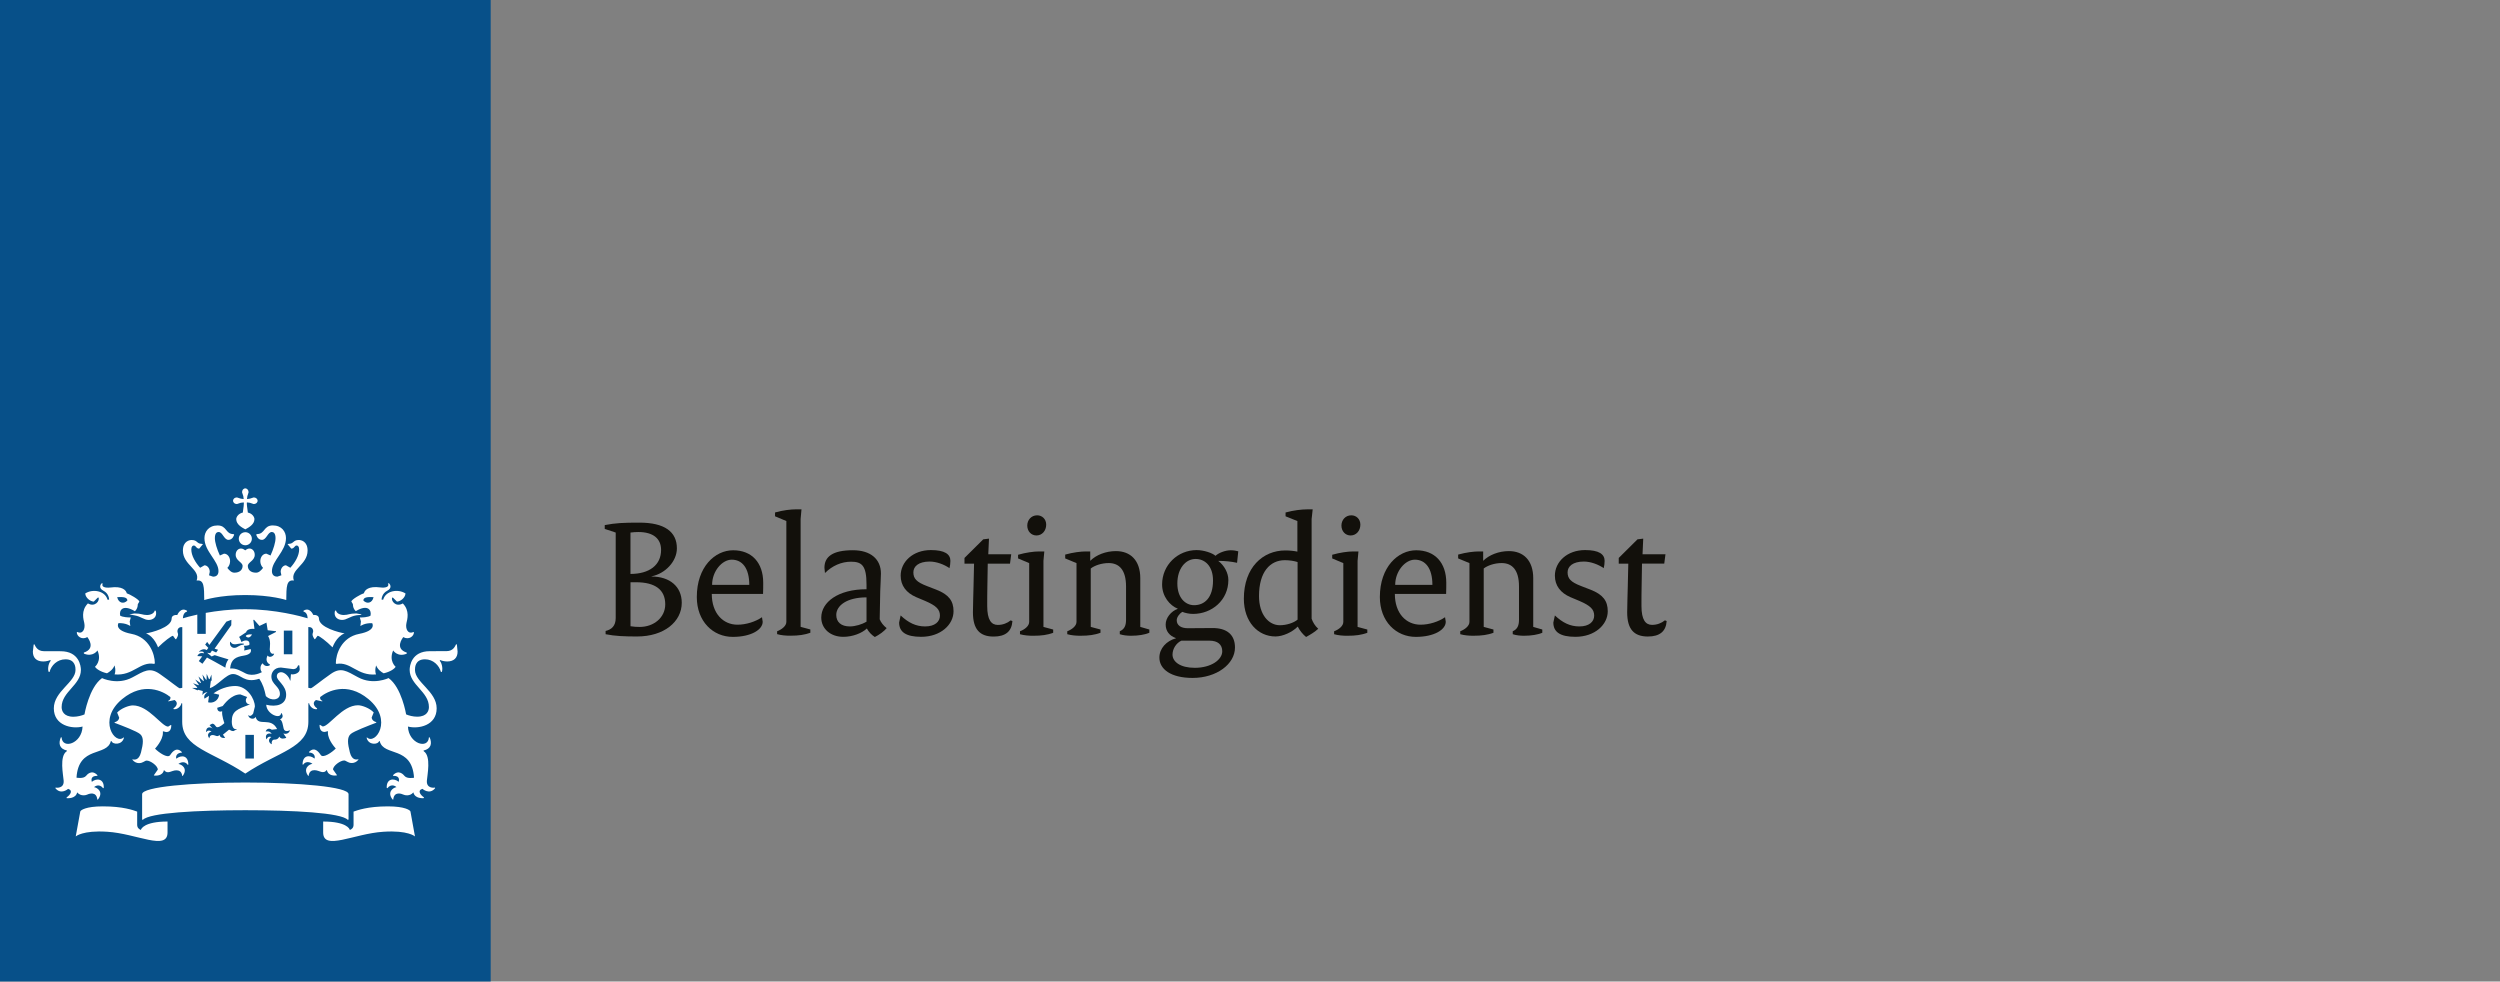
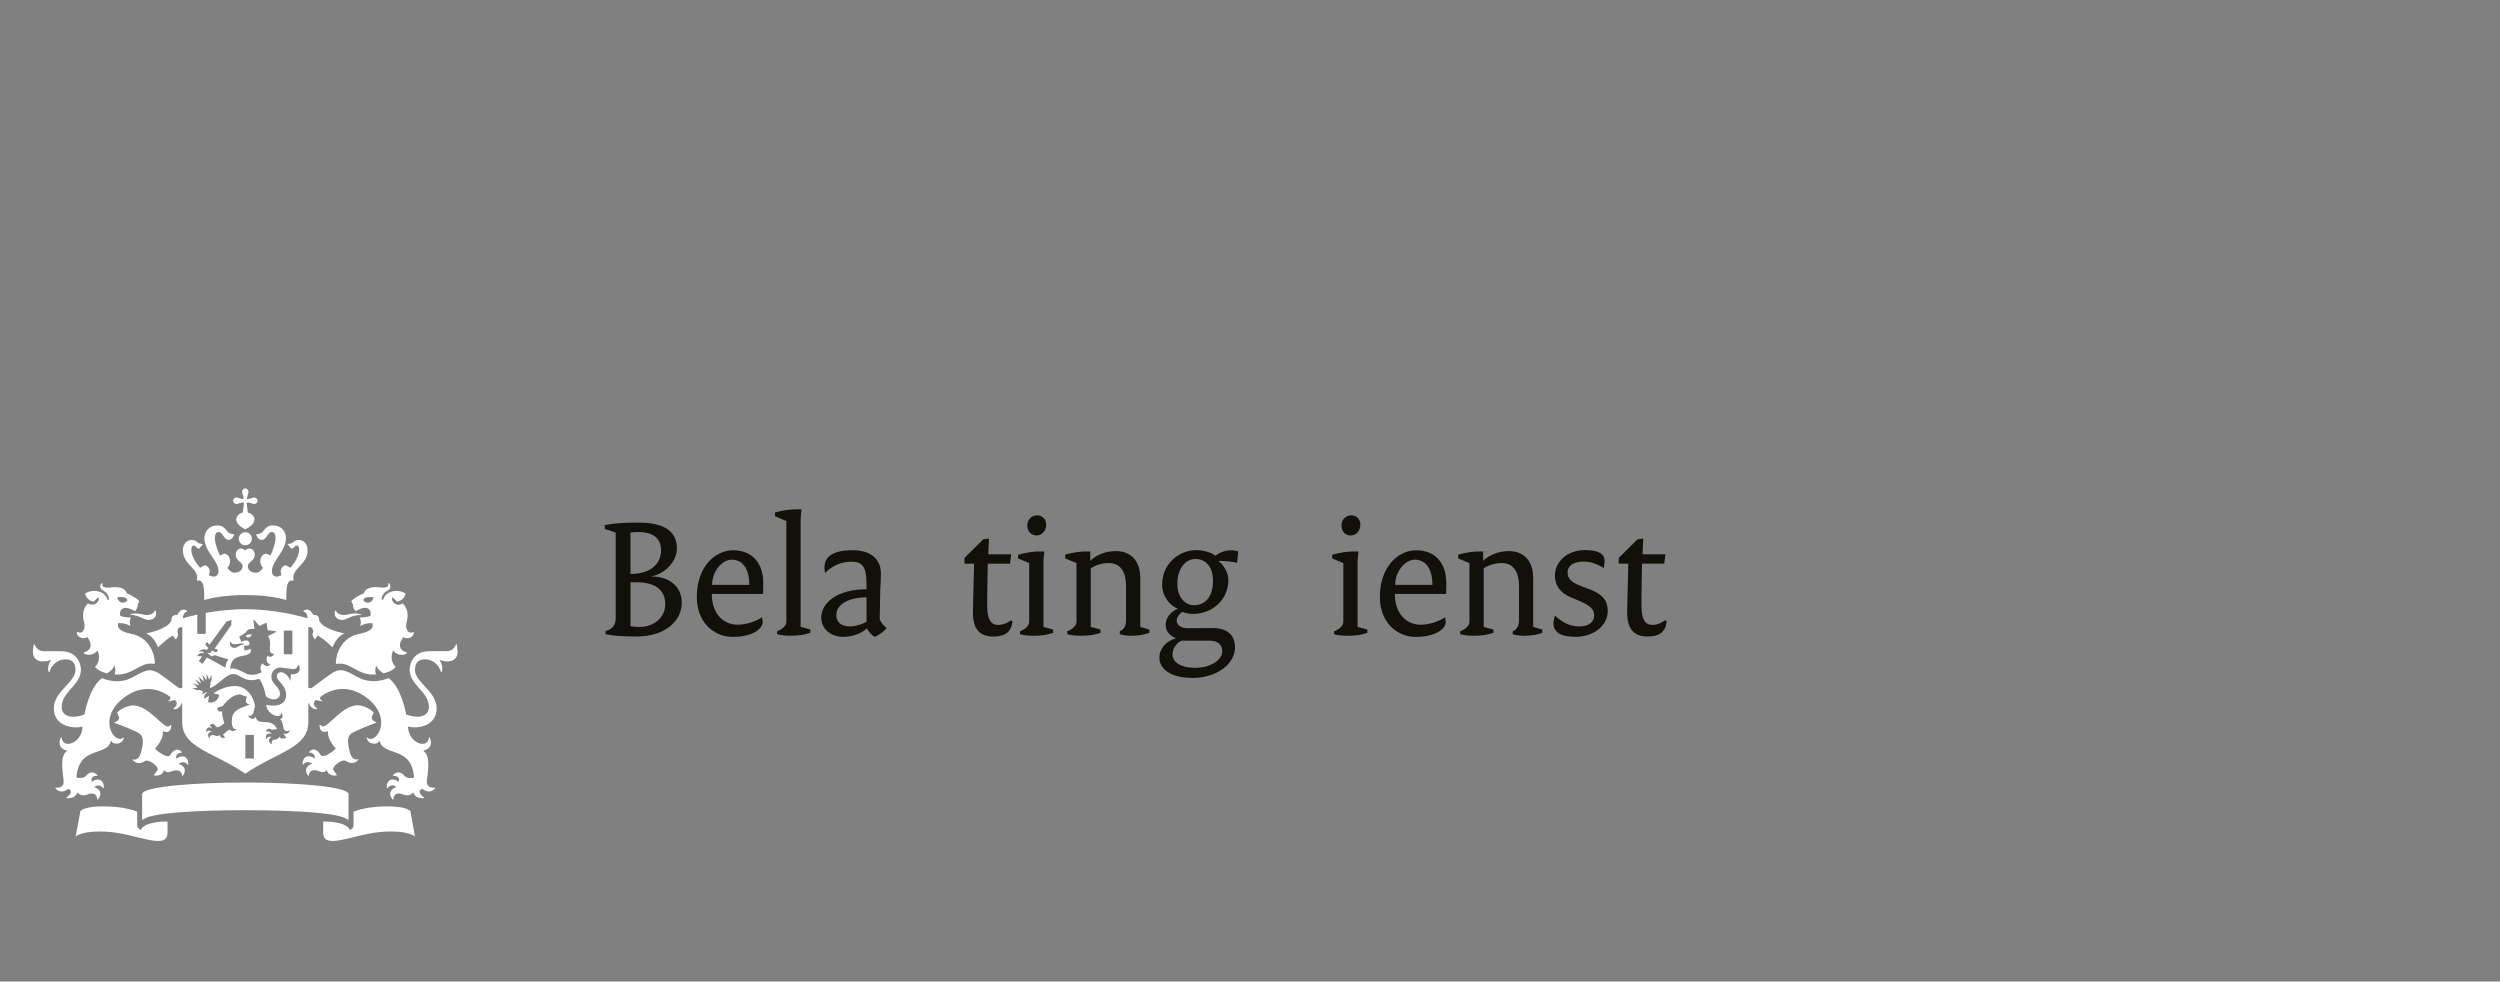
<svg xmlns="http://www.w3.org/2000/svg" xmlns:xlink="http://www.w3.org/1999/xlink" version="1.1" id="logo" x="0px" y="0px" width="150px" height="58.891px" viewBox="0 0 150 58.891" enable-background="new 0 0 150 58.891" xml:space="preserve">
  <rect x="0" y="0" width="150" height="58.891" fill="#808080" stroke="none" />
  <g>
    <g>
      <defs>
        <rect id="SVGID_1_" y="0" width="100" height="58.889" />
      </defs>
      <clipPath id="SVGID_2_">
        <use xlink:href="#SVGID_1_" overflow="visible" />
      </clipPath>
-       <polygon clip-path="url(#SVGID_2_)" fill="#075089" points="0,0 29.442,0 29.442,58.888 0,58.888 0,0   " />
    </g>
    <path fill="#FFFFFF" d="M16.184,38.959c0,0.128,0.08,0.315,0.249,0.26l0.015,0.007c-0.025,0.143-0.28,0.272-0.395,0.105   c-0.105,0.215-0.08,0.419,0.143,0.542v0.033c-0.132,0.097-0.339,0.075-0.435-0.11c-0.182,0.138-0.155,0.43-0.045,0.53   c0,0-0.506,0.3-0.966,0.085c-0.304-0.147-0.55-0.332-0.944-0.302c0.055-0.551,0.33-0.696,0.834-0.774   c0.405-0.065,0.456-0.25,0.399-0.392l-0.389,0.09l0.022-0.153l-0.038-0.132c0.284,0,0.33-0.063,0.33-0.063   c0.053-0.29-0.247-0.324-0.476-0.164l-0.09-0.218l-0.052-0.087l0.422-0.28c0.022-0.099,0.145-0.234,0.5-0.202l-0.068-0.53   l0.038-0.023l0.33,0.375l0.419-0.199l0.075,0.457l0.497,0.06l0.002,0.043l-0.477,0.244C16.27,38.439,16.184,38.848,16.184,38.959   L16.184,38.959z M12.613,39.188l-0.167-0.02l-0.007,0.007l0.26,0.213l0.184-0.08c0,0,0.552,0.18,0.826,0.255   c-0.107,0.14-0.172,0.31-0.187,0.497c-0.22-0.135-1.103-0.609-1.103-0.609l-0.272,0.374l-0.219-0.16l0.207-0.285l-0.282-0.015   l-0.007-0.013c0.027-0.057,0.13-0.23,0.39-0.152c0-0.157-0.235-0.108-0.297-0.09l-0.003-0.01c0.065-0.068,0.255-0.224,0.47-0.097   l0.094-0.13l-0.188-0.195l0.118-0.164l0.132,0.18l1.02-1.395l0.302-0.11l-0.007,0.322l-1.001,1.407l0.21,0.068l-0.115,0.163   l-0.25-0.115L12.613,39.188L12.613,39.188z M20.21,46.524l0.007-0.018l-0.235-0.335c0-0.235,0.45-0.542,0.664-0.542   c0.127,0,0.22,0.152,0.466,0.152c0.127,0,0.277-0.052,0.399-0.205l-0.01-0.018c-0.102,0.017-0.38,0.085-0.509-0.417   c-0.133-0.522-0.18-0.901,0.053-1.103c0.197-0.168,1.058-0.495,1.532-0.676v-0.033c-0.13-0.036-0.259-0.115-0.277-0.277   l0.123-0.306c-0.235-0.253-0.699-0.43-0.944-0.43c-0.939,0-1.735,1.273-2.116,1.273l-0.165-0.099l-0.025,0.01   c0,0.384,0.204,0.417,0.312,0.417l0.175-0.045l0.018,0.012l-0.003,0.08c0,0.454,0.472,0.946,0.472,0.946   c-0.214,0.224-0.749,0.597-0.896,0.397c-0.063-0.08-0.344-0.586-0.717-0.184l0.022,0.032c0.21,0,0.375,0.144,0.319,0.361   c-0.304-0.242-0.721-0.202-0.721,0.355l0.032,0.01c0.199-0.285,0.515-0.094,0.562-0.052c-0.212,0.032-0.581,0.284-0.257,0.722   h0.027c0.033-0.29,0.21-0.34,0.354-0.34c0.297,0,0.514,0.274,0.741-0.017C19.687,46.577,20.108,46.542,20.21,46.524L20.21,46.524z    M9.837,46.202c0.227,0.288,0.444,0.017,0.741,0.017c0.145,0,0.322,0.048,0.355,0.338h0.028c0.324-0.44-0.045-0.69-0.257-0.72   c0.045-0.042,0.362-0.237,0.561,0.052l0.035-0.01c0-0.559-0.419-0.597-0.724-0.357c-0.055-0.215,0.108-0.36,0.319-0.36l0.022-0.032   c-0.374-0.4-0.654,0.105-0.717,0.185c-0.15,0.199-0.684-0.174-0.898-0.397c0,0,0.472-0.496,0.472-0.948l-0.003-0.08l0.02-0.011   l0.175,0.045c0.108,0,0.312-0.035,0.312-0.417l-0.025-0.01l-0.165,0.1c-0.38,0-1.176-1.273-2.116-1.273   c-0.244,0-0.709,0.177-0.944,0.43l0.123,0.305c-0.018,0.162-0.147,0.242-0.277,0.278v0.032c0.475,0.18,1.336,0.507,1.532,0.676   c0.234,0.198,0.188,0.579,0.053,1.101c-0.13,0.501-0.409,0.434-0.509,0.416l-0.01,0.02c0.122,0.153,0.272,0.205,0.399,0.205   c0.247,0,0.339-0.152,0.465-0.152c0.215,0,0.664,0.307,0.664,0.542l-0.235,0.335l0.007,0.02   C9.335,46.542,9.757,46.577,9.837,46.202L9.837,46.202z M14.267,38.635c0.165-0.04,0.344-0.022,0.364-0.015l-0.005,0.052   c-0.342,0.043-0.359,0.2-0.574,0.2c-0.145,0-0.3-0.145-0.24-0.357l0.037-0.004C13.866,38.605,13.998,38.705,14.267,38.635   L14.267,38.635z M15.121,38.063c-0.232-0.013-0.38,0.038-0.372,0.112C14.859,38.292,15.011,38.28,15.121,38.063L15.121,38.063z    M13.17,44.095c-0.13,0.157-0.242,0.007-0.414,0.007c-0.16,0-0.187,0.133-0.19,0.187l-0.013,0.005   c-0.18-0.247,0.022-0.381,0.138-0.4c-0.018-0.019-0.195-0.137-0.309,0.026l-0.018-0.007c-0.005-0.305,0.239-0.327,0.397-0.193   l-0.175-0.199l-0.012-0.016l0.158-0.085c0.172,0,0.194,0.214,0.304,0.214c0.167,0,0.404-0.225,0.426-0.249   c-0.005-0.013-0.164-0.444-0.132-0.704l-0.012-0.007c-0.08,0.045-0.284,0.043-0.284-0.208l0.017-0.005l0.309-0.098   c0.078-0.088,0.499-0.699,1.059-0.699l0.412,0.157c-0.195,0.236-0.002,0.459,0.142,0.433l0.005,0.018   c-0.741,0.279-1.071,0.39-1.071,1.011c0,0.325,0.11,0.504,0.3,0.462l0.008,0.013l-0.214,0.108c-0.152,0-0.182-0.083-0.264-0.083   l-0.362,0.297l0.13,0.185l-0.003,0.01C13.441,44.283,13.221,44.3,13.17,44.095L13.17,44.095z M12.168,41.462l-0.289-0.075   l-0.023,0.037l-0.335-0.148l0.3-0.002l0.017-0.032l-0.257-0.25l0.332,0.122l0.02-0.022l-0.222-0.325l0.325,0.218l0.023-0.018   l-0.154-0.381l0.297,0.282l0.025-0.015l-0.082-0.384l0.219,0.319l0.03-0.01l0.007-0.347l0.138,0.319l0.038-0.005l0.11-0.269   l0.013,0.362l-0.048,0.01l-0.06,0.435c0.432-0.102,0.971-0.841,1.383-0.841c0.492,0,0.671,0.576,1.58,0.284   c0.23,0.339,0.309,0.632,0.397,1.041c0.352,0.33,0.843,0.22,0.843-0.128c0-0.47-0.512-0.561-0.512-1.053   c0-0.218,0.152-0.534,0.572-0.534l0.734,0.095c0.222,0,0.269-0.16,0.294-0.227l0.075,0.005l0.025,0.215   c0,0.31-0.452,0.35-0.506,0.312l-0.023,0.022l-0.028,0.359l-0.025-0.002c-0.047-0.222-0.309-0.499-0.539-0.499   c-0.085,0-0.252,0.048-0.252,0.244c0,0.28,0.559,0.534,0.559,1.113c0,0.601-0.596,0.746-1.195,0.596   c0.022,0.571,0.871,0.909,0.891,0.501l0.025,0.002c0.125,0.174,0.068,0.307-0.093,0.374c0.148,0.065,0.175,0.367,0.219,0.544   c0.065,0.267,0.349,0.119,0.364,0.112l0.015,0.016c-0.108,0.281-0.394,0.174-0.394,0.174l0.167,0.24l0.005,0.025   c-0.102,0.036-0.315,0.104-0.417-0.077c-0.077,0.185-0.237,0.182-0.297,0.182c-0.108,0-0.182,0.11-0.155,0.261l-0.02,0.013   c-0.26-0.173-0.11-0.377-0.005-0.427c-0.018-0.013-0.199-0.087-0.275,0.124l-0.022,0.002c-0.113-0.304,0.135-0.392,0.314-0.317   c-0.013-0.044-0.107-0.19-0.342-0.144l-0.012-0.016c0.038-0.094,0.155-0.232,0.369-0.09l0.315-0.04   c-0.38-0.758-1.121-0.123-1.286-0.717l-0.027,0.008c-0.04,0.127-0.364,0.135-0.42-0.113l0.015-0.01   c0.047,0.048,0.148,0.09,0.282-0.102l0.102-0.414c0-0.46-0.46-1.236-1.178-1.236c-0.456,0-0.941,0.177-1.303,0.441l0.337,0.08   c-0.032,0.342-0.359,0.541-0.661,0.457l0.052-0.39l-0.255,0.164l-0.02-0.005c-0.062-0.22,0.122-0.33,0.177-0.36l-0.005-0.008   c-0.165-0.007-0.257,0.114-0.284,0.155h-0.01L12.168,41.462L12.168,41.462z M14.72,48.613c2.861,0,5.768,0.15,6.15,0.581   l0.043-0.025V47.65c0-0.442-2.998-0.699-6.193-0.699c-3.195,0-6.193,0.259-6.193,0.699v1.518l0.043,0.025   C8.953,48.763,11.859,48.613,14.72,48.613L14.72,48.613z M19.39,49.292v0.656c0,1.118,1.842,0.068,3.619-0.043   c1.476-0.098,1.889,0.28,1.889,0.28l-0.27-1.493c-0.015-0.08-0.334-0.31-1.351-0.31c-1.223,0-1.839,0.235-2.064,0.314v0.782   c0,0.179-0.09,0.267-0.225,0.321C20.987,49.734,20.785,49.292,19.39,49.292L19.39,49.292z M8.456,49.799   C8.32,49.744,8.23,49.657,8.23,49.478v-0.782c-0.225-0.08-0.838-0.314-2.064-0.314c-1.018,0-1.335,0.23-1.35,0.31l-0.272,1.493   c0,0,0.412-0.376,1.889-0.28c1.777,0.112,3.619,1.161,3.619,0.043v-0.656C8.657,49.292,8.456,49.734,8.456,49.799L8.456,49.799z    M11.844,36.874c-0.427,0.093-0.734,0.182-0.871,0.225c0.007-0.188,0.078-0.364,0.247-0.402l0.007-0.048   c-0.38-0.252-0.586,0.234-0.589,0.249c-0.135-0.012-0.339,0.03-0.339,0.213c0,0.545-1.25,0.848-1.538,0.893   c0.509,0.197,0.721,0.839,0.721,0.839c0.369-0.368,0.804-0.696,0.898-0.696l0.143,0.197l0.04,0.013   c0.193-0.289,0.1-0.354,0.085-0.439c-0.013-0.067,0.007-0.322,0.289-0.29v3.641l-0.147,0.028c-0.065,0.012-0.597-0.441-1.208-0.862   c-0.609-0.421-0.936-0.168-1.632,0.205c-0.909,0.494-1.829,0.047-1.829,0.047c-0.784,0.561-1.053,2.179-1.053,2.179   c-0.155,0.067-0.414,0.139-0.661,0.139c-0.597,0-0.709-0.364-0.709-0.579c0-0.924,1.156-1.321,1.156-2.232   c0-0.221-0.102-1.12-1.215-1.12l-0.994-0.002c-0.415,0-0.521-0.3-0.579-0.414L2.02,38.674l-0.048,0.424   c0,0.369,0.217,0.59,0.622,0.59c0.185,0,0.359-0.052,0.414-0.085l0.04,0.035c-0.177,0.205-0.19,0.589-0.119,0.684l0.043-0.002   c0.098-0.392,0.462-0.761,0.958-0.761c0.604,0,0.601,0.514,0.601,0.638c0,0.741-1.301,1.285-1.301,2.304   c0,1.034,1.091,1.256,1.724,1.093c-0.037,1.033-1.221,1.387-1.258,0.645l-0.047,0.005c-0.152,0.367-0.09,0.686,0.369,0.789   l-0.013,0.043c-0.457,0.292-0.207,1.433-0.185,1.768c0.033,0.484-0.447,0.425-0.487,0.412l-0.008,0.04   c0.342,0.417,0.762,0.036,0.762,0.036c0.319,0.101,0.12,0.371-0.092,0.512l0.007,0.047c0.047,0.004,0.541,0.045,0.629-0.347   c0.219,0.26,0.541,0.165,0.606,0.132c0.095-0.049,0.556-0.215,0.602,0.302l0.038-0.007c0.349-0.439-0.023-0.709-0.234-0.741   c0.017-0.023,0.297-0.255,0.547,0.065l0.035-0.019c0.03-0.555-0.422-0.607-0.717-0.365c-0.013-0.057-0.11-0.369,0.33-0.359   l0.01-0.038c-0.342-0.367-0.626-0.037-0.689,0.043c-0.154,0.18-0.536,0.109-0.569,0.104c0.12-1.935,1.824-1.248,2.059-2.189   l0.038-0.013c0.065,0.228,0.641,0.26,0.749-0.19l-0.018-0.027c-0.492,0.494-1.603-1.046-0.088-2.297   c1.295-1.066,2.454-0.472,2.893-0.122c0.023,0.153-0.068,0.205-0.127,0.224l0.005,0.038l0.377-0.083   c0.279,0.193,0.04,0.439-0.072,0.505l0.008,0.043c0.255,0.045,0.464-0.215,0.475-0.365l0.043,0.023v1.099   c0,1.565,1.805,1.782,3.786,3.11c1.98-1.326,3.784-1.543,3.784-3.11v-1.099l0.043-0.023c0.01,0.152,0.22,0.412,0.476,0.365   l0.007-0.043c-0.11-0.067-0.35-0.312-0.072-0.505l0.377,0.083l0.005-0.038c-0.058-0.018-0.152-0.068-0.127-0.224   c0.441-0.352,1.6-0.946,2.893,0.122c1.515,1.251,0.405,2.79-0.088,2.297l-0.018,0.03c0.107,0.452,0.684,0.419,0.749,0.19   l0.038,0.013c0.234,0.938,1.935,0.253,2.057,2.189c-0.035,0.005-0.415,0.077-0.569-0.105c-0.065-0.08-0.347-0.41-0.692-0.047   l0.01,0.039c0.442-0.012,0.344,0.302,0.33,0.359c-0.292-0.242-0.744-0.192-0.717,0.365l0.037,0.019   c0.252-0.322,0.531-0.09,0.547-0.065c-0.207,0.032-0.581,0.302-0.234,0.741l0.04,0.007c0.047-0.519,0.507-0.35,0.602-0.302   c0.067,0.035,0.389,0.13,0.606-0.132c0.088,0.392,0.581,0.35,0.629,0.347l0.005-0.047c-0.212-0.142-0.411-0.414-0.09-0.512   c0,0,0.42,0.381,0.761-0.036l-0.008-0.04c-0.04,0.015-0.521,0.072-0.487-0.412c0.022-0.335,0.27-1.476-0.188-1.767l-0.013-0.043   c0.46-0.104,0.521-0.424,0.37-0.789l-0.047-0.005c-0.037,0.741-1.221,0.389-1.258-0.645c0.631,0.164,1.723-0.059,1.723-1.093   c0-1.019-1.301-1.562-1.301-2.304c0-0.124-0.005-0.638,0.599-0.638c0.494,0,0.859,0.369,0.958,0.761l0.043,0.002   c0.072-0.093,0.058-0.479-0.117-0.684l0.038-0.035c0.057,0.032,0.23,0.085,0.414,0.085c0.405,0,0.622-0.222,0.622-0.59   l-0.042-0.427l-0.048-0.016c-0.06,0.113-0.163,0.414-0.579,0.414l-0.994,0.002c-1.111,0-1.213,0.898-1.213,1.119   c0,0.911,1.156,1.307,1.156,2.233c0,0.215-0.108,0.579-0.709,0.579c-0.245,0-0.504-0.07-0.659-0.138c0,0-0.267-1.618-1.053-2.179   c0,0-0.919,0.447-1.829-0.047c-0.696-0.375-1.021-0.629-1.632-0.205c-0.609,0.422-1.141,0.874-1.208,0.863l-0.147-0.028v-3.642   c0.284-0.028,0.302,0.224,0.29,0.29c-0.017,0.085-0.108,0.15,0.085,0.439l0.038-0.013l0.145-0.196c0.095,0,0.529,0.325,0.896,0.696   c0,0,0.214-0.641,0.721-0.839c-0.289-0.043-1.537-0.347-1.537-0.893c0-0.182-0.205-0.225-0.34-0.213   c-0.007-0.016-0.21-0.501-0.591-0.249l0.007,0.049c0.169,0.038,0.24,0.213,0.247,0.402c-0.364-0.11-1.914-0.546-3.749-0.546   c-0.891,0-1.713,0.104-2.366,0.22v1.261h-0.506v-1.161L11.844,36.874 M14.72,35.702c1.57,0,2.456,0.3,2.456,0.3   c0.008-0.793,0.005-1.236,0.457-1.17c-0.247-0.667,0.822-0.929,0.822-1.797c0-0.571-0.405-0.636-0.524-0.636   c-0.355,0-0.3,0.23-0.602,0.23l-0.077,0.018l0.225,0.27c0.185,0,0.19-0.187,0.325-0.187c0.062,0,0.147,0.049,0.147,0.239   c0,0.368-0.242,0.779-0.529,1.096l-0.262-0.148c-0.169,0-0.317,0.177-0.317,0.393l0.043,0.207l-0.244,0.082   c-0.13,0-0.324-0.052-0.324-0.334c0-0.631,0.843-1.183,0.843-1.979c0-0.38-0.254-0.761-0.786-0.761c-0.571,0-0.462,0.52-0.958,0.52   l-0.04,0.027c0,0.032,0.085,0.32,0.34,0.32c0.275,0,0.35-0.472,0.592-0.472c0.09,0,0.225,0.055,0.225,0.372   c0,0.249-0.123,0.652-0.3,1.038l-0.249-0.11c-0.212,0-0.364,0.205-0.364,0.451c0,0.154,0.062,0.302,0.165,0.402   c-0.123,0.158-0.25,0.288-0.422,0.288c-0.342,0-0.492-0.194-0.492-0.404c0-0.227,0.415-0.31,0.415-0.667   c0-0.24-0.157-0.377-0.309-0.377c-0.162,0-0.245,0.108-0.262,0.108c-0.017,0-0.1-0.108-0.264-0.108   c-0.152,0-0.309,0.137-0.309,0.377c0,0.357,0.415,0.439,0.415,0.667c0,0.21-0.152,0.404-0.492,0.404c-0.173,0-0.3-0.13-0.424-0.288   c0.105-0.099,0.165-0.247,0.165-0.402c0-0.244-0.152-0.451-0.364-0.451l-0.249,0.11c-0.177-0.385-0.3-0.788-0.3-1.038   c0-0.32,0.135-0.372,0.225-0.372c0.242,0,0.319,0.472,0.591,0.472c0.255,0,0.34-0.287,0.34-0.32l-0.038-0.025   c-0.494,0-0.387-0.52-0.958-0.52c-0.53,0-0.786,0.379-0.786,0.761c0,0.798,0.843,1.352,0.843,1.979   c0,0.284-0.195,0.334-0.324,0.334l-0.244-0.082l0.043-0.207c0-0.219-0.148-0.394-0.317-0.394l-0.26,0.148   c-0.285-0.317-0.529-0.727-0.529-1.096c0-0.19,0.088-0.239,0.147-0.239c0.138,0,0.142,0.187,0.327,0.187l0.225-0.27l-0.077-0.018   c-0.302,0-0.245-0.23-0.602-0.23c-0.12,0-0.524,0.065-0.524,0.636c0,0.868,1.069,1.131,0.823,1.797   c0.455-0.065,0.45,0.375,0.457,1.17C12.266,36.001,13.152,35.702,14.72,35.702L14.72,35.702z M14.72,31.932   c-0.217,0-0.392,0.173-0.392,0.392c0,0.215,0.175,0.392,0.392,0.392c0.215,0,0.392-0.175,0.392-0.392   C15.112,32.107,14.937,31.932,14.72,31.932L14.72,31.932z M14.525,29.543l0.073,0.225l0.023,0.175l-0.177-0.024l-0.222-0.072   c-0.16,0-0.24,0.107-0.24,0.197s0.08,0.197,0.24,0.197l0.222-0.074l0.177-0.023c0.03,0.032-0.015,0.355-0.052,0.609   c-0.267,0.057-0.395,0.272-0.395,0.394c0,0.322,0.344,0.507,0.546,0.614c0.2-0.107,0.546-0.294,0.546-0.614   c0-0.125-0.129-0.339-0.395-0.394c-0.037-0.255-0.083-0.579-0.052-0.609l0.175,0.023l0.222,0.074c0.162,0,0.242-0.107,0.242-0.197   c0-0.088-0.08-0.197-0.242-0.197l-0.222,0.072l-0.175,0.024l0.023-0.175l0.072-0.225c0-0.16-0.107-0.242-0.197-0.242   C14.627,29.301,14.525,29.381,14.525,29.543L14.525,29.543z M22.414,35.827c-0.08,0.374-0.412,0.427-0.614,0.199   C21.815,35.848,21.996,35.806,22.414,35.827L22.414,35.827z M24.836,37.941l-0.032-0.023c-0.32,0.16-0.496-0.185-0.416-0.539   c0.043-0.198,0.215-0.736-0.219-1.173c-0.429,0.244-0.717-0.157-0.642-0.352l0.053,0.007l0.237,0.235   c0.174,0,0.489-0.195,0.514-0.487c-0.444-0.292-1.191-0.173-1.341,0.374l-0.097-0.007c0.003-0.047,0.022-0.37,0.345-0.535   c0.292-0.149,0.185-0.364,0.108-0.442l-0.072,0.007c0.112,0.195-0.129,0.284-0.462,0.239c-0.706-0.095-0.936,0.169-0.976,0.349   c-0.155,0.04-0.754,0.375-0.754,0.501l0.092,0.152c0,0-0.015,0.255,0.174,0.422c0.751-0.454,0.958-0.028,0.881,0.272   c0,0-0.132,0.108-0.639,0.108l0.065,0.235l-0.032,0.28c0,0,0.259-0.197,0.708-0.173c0,0,0.285,0.437-0.779,0.641   c-1.066,0.205-1.403,1.213-1.403,1.764l0.035,0.039c0.863-0.16,1.258,0.734,2.376,0.63c-0.097-0.264,0.01-0.539,0.01-0.539   c0.088,0.239,0.3,0.392,0.45,0.472c0.397-0.088,0.659-0.278,0.717-0.392c0,0-0.422-0.35-0.147-0.979c0,0,0.265,0.421,0.812,0.194   l0.005-0.065c-0.742-0.239-0.259-0.866-0.214-0.93C24.544,38.419,24.836,38.165,24.836,37.941L24.836,37.941z M20.627,36.9   c-0.219,0-0.425-0.098-0.464-0.265l-0.063,0.005c-0.102,0.377,0.164,0.556,0.424,0.556c0.287,0,0.449-0.207,0.858-0.277   c0.182-0.03,0.304-0.002,0.304-0.057l-0.304-0.055C20.954,36.807,20.897,36.9,20.627,36.9L20.627,36.9z M7.645,36.026   c-0.204,0.229-0.536,0.175-0.614-0.199C7.448,35.806,7.628,35.848,7.645,36.026L7.645,36.026z M5.242,38.225   c0.045,0.064,0.527,0.689-0.214,0.93l0.007,0.063c0.547,0.228,0.813-0.192,0.813-0.192c0.277,0.631-0.148,0.979-0.148,0.979   c0.06,0.113,0.322,0.304,0.719,0.392c0.152-0.08,0.364-0.235,0.45-0.472c0,0,0.107,0.275,0.008,0.539   c1.12,0.102,1.515-0.792,2.376-0.631l0.037-0.038c0-0.55-0.339-1.56-1.405-1.764c-1.064-0.205-0.777-0.642-0.777-0.642   c0.45-0.022,0.709,0.173,0.709,0.173l-0.035-0.28l0.067-0.234c-0.506-0.002-0.637-0.108-0.637-0.108   c-0.077-0.297,0.13-0.719,0.881-0.267c0.188-0.165,0.174-0.42,0.174-0.42l0.092-0.154c0-0.125-0.599-0.459-0.754-0.501   c-0.037-0.182-0.27-0.444-0.976-0.348c-0.334,0.04-0.574-0.047-0.462-0.24L6.095,35c-0.077,0.077-0.184,0.294,0.108,0.442   c0.325,0.164,0.344,0.489,0.345,0.536l-0.095,0.007c-0.148-0.547-0.896-0.668-1.34-0.376c0.025,0.294,0.342,0.487,0.514,0.487   l0.237-0.237l0.053-0.007c0.073,0.197-0.214,0.597-0.642,0.352c-0.435,0.435-0.262,0.974-0.219,1.173   c0.078,0.357-0.097,0.701-0.417,0.54l-0.032,0.023C4.606,38.165,4.898,38.419,5.242,38.225L5.242,38.225z M8.063,36.807   L7.76,36.862l0.304,0.058c0.41,0.07,0.571,0.277,0.858,0.277c0.26,0,0.529-0.177,0.424-0.554l-0.063-0.007   c-0.04,0.169-0.245,0.265-0.466,0.265C8.546,36.9,8.489,36.807,8.063,36.807L8.063,36.807z M17.542,39.255h-0.512v-1.42h0.512   V39.255L17.542,39.255z M15.234,45.513h-0.512v-1.42h0.512V45.513L15.234,45.513z" />
    <path fill="#12100B" d="M38.382,37.616c0.846,0,1.533-0.562,1.533-1.356c0-0.876-0.605-1.325-1.752-1.325H37.83v2.639   C38.038,37.606,38.184,37.616,38.382,37.616L38.382,37.616z M39.665,32.995c0-0.667-0.459-1.074-1.366-1.074   c-0.147,0-0.292,0.01-0.471,0.032v2.483C38.968,34.435,39.665,33.902,39.665,32.995L39.665,32.995z M36.336,37.858   c0.355-0.083,0.606-0.302,0.606-0.772v-5.132l-0.658-0.219v-0.23c0.658-0.125,1.095-0.147,2.087-0.147   c1.512,0,2.242,0.552,2.242,1.543c0,0.792-0.709,1.523-1.523,1.68v0.01c1.095,0,1.815,0.605,1.815,1.576   c0,1.136-1.064,2.022-2.681,2.022c-0.741,0-1.324-0.022-1.888-0.135V37.858L36.336,37.858z" />
    <path fill="#12100B" d="M44.957,35.092c0-1.023-0.437-1.512-1.053-1.512c-0.574,0-1.178,0.687-1.178,1.512H44.957L44.957,35.092z    M43.988,33.016c1.126,0,1.805,0.751,1.805,1.95c0,0.198,0,0.409-0.01,0.669h-3.076c0,1.168,0.679,1.847,1.543,1.847   c0.51,0,1.075-0.177,1.47-0.449l0.042,0.272c0,0.471-0.687,0.908-1.794,0.908c-1.189,0-2.159-0.929-2.159-2.389   C41.807,34.007,42.902,33.016,43.988,33.016L43.988,33.016z" />
    <path fill="#12100B" d="M46.627,37.876c0.272-0.105,0.554-0.314,0.554-0.562v-6.052l-0.679-0.284v-0.23   c0.47-0.135,0.961-0.188,1.253-0.188h0.334l-0.052,0.584v6.467l0.584,0.157v0.197c-0.355,0.125-0.689,0.177-1.211,0.177   c-0.25,0-0.542-0.022-0.783-0.094V37.876L46.627,37.876z" />
    <path fill="#12100B" d="M50.99,37.586c0.324,0,0.741-0.127,1.001-0.284v-1.46c-1.178,0-1.815,0.492-1.815,1.055   C50.176,37.314,50.458,37.586,50.99,37.586L50.99,37.586z M51.991,35.354V35.07c0-1.126-0.272-1.368-0.928-1.368   c-0.574,0-1.128,0.24-1.565,0.679l-0.032-0.314c0-0.667,0.491-1.053,1.71-1.053c1.055,0,1.68,0.532,1.68,1.398   c0,0.23-0.032,0.751-0.042,1.055l-0.032,1.69c0.073,0.188,0.23,0.385,0.417,0.532c-0.155,0.188-0.437,0.396-0.709,0.532   c-0.197-0.125-0.355-0.292-0.479-0.512c-0.292,0.282-0.856,0.501-1.41,0.501c-0.782,0-1.325-0.492-1.325-1.158   C49.278,36.135,50.279,35.354,51.991,35.354L51.991,35.354z" />
-     <path fill="#12100B" d="M54.038,36.927c0.469,0.439,0.918,0.659,1.47,0.659c0.584,0,0.888-0.284,0.888-0.647   c0-0.367-0.208-0.594-0.898-0.888l-0.52-0.219c-0.606-0.26-0.938-0.699-0.938-1.293c0-0.824,0.729-1.535,1.814-1.535   c0.834,0,1.17,0.25,1.17,0.647c0,0.155-0.022,0.292-0.054,0.439c-0.333-0.23-0.792-0.397-1.189-0.397   c-0.667,0-0.979,0.292-0.979,0.646c0,0.375,0.188,0.585,0.813,0.824l0.564,0.218c0.751,0.292,1.033,0.678,1.033,1.293   c0,0.804-0.771,1.535-1.94,1.535c-0.918,0-1.325-0.292-1.325-0.856L54.038,36.927L54.038,36.927z" />
    <path fill="#12100B" d="M58.411,35.207l0.032-1.387h-0.574v-0.344l1.126-1.116l0.344-0.042l-0.042,0.938h1.376L60.6,33.821h-1.335   l-0.022,1.315c-0.01,0.439-0.01,0.834-0.01,1.221c0,0.846,0.25,1.138,0.636,1.138c0.302,0,0.564-0.105,0.771-0.272l0.105,0.042   c-0.042,0.616-0.409,0.929-1.128,0.929c-0.834,0-1.241-0.439-1.241-1.452C58.38,36.24,58.401,35.686,58.411,35.207L58.411,35.207z" />
    <path fill="#12100B" d="M61.636,31.535c0-0.325,0.23-0.616,0.594-0.616c0.292,0,0.542,0.219,0.542,0.562   c0,0.365-0.25,0.647-0.584,0.647C61.877,32.129,61.636,31.878,61.636,31.535L61.636,31.535z M61.199,37.876   c0.282-0.105,0.552-0.314,0.552-0.562v-3.527l-0.667-0.282v-0.219c0.471-0.135,0.949-0.199,1.241-0.199h0.334l-0.052,0.564v3.964   l0.584,0.157v0.197c-0.355,0.125-0.677,0.177-1.21,0.177c-0.24,0-0.544-0.022-0.782-0.093V37.876L61.199,37.876z" />
    <path fill="#12100B" d="M64.037,37.876c0.272-0.105,0.553-0.314,0.553-0.562v-3.527l-0.678-0.282v-0.23   c0.481-0.135,0.949-0.189,1.252-0.189h0.25v0.564c0.355-0.356,0.938-0.584,1.543-0.584c0.866,0,1.46,0.552,1.46,1.627v2.921   l0.544,0.157v0.197c-0.284,0.113-0.647,0.177-1.096,0.177c-0.219,0-0.471-0.022-0.678-0.093v-0.177   c0.261-0.113,0.376-0.314,0.376-0.689v-1.992c0-1.021-0.427-1.41-1.043-1.41c-0.427,0-0.846,0.147-1.075,0.326v3.504l0.584,0.157   v0.197c-0.355,0.125-0.689,0.177-1.21,0.177c-0.25,0-0.544-0.022-0.783-0.093V37.876L64.037,37.876z" />
    <path fill="#12100B" d="M72.781,34.832c0-0.876-0.491-1.295-1.044-1.295c-0.594,0-1.096,0.564-1.096,1.471   c0,0.876,0.49,1.303,1.003,1.303C72.281,36.313,72.781,35.853,72.781,34.832L72.781,34.832z M71.687,40.069   c0.991,0,1.648-0.49,1.648-0.991c0-0.407-0.272-0.638-0.771-0.638h-1.68c-0.302,0.137-0.533,0.481-0.533,0.836   C70.35,39.703,70.811,40.069,71.687,40.069L71.687,40.069z M70.664,36.532v-0.01c-0.47-0.189-0.938-0.731-0.938-1.452   c0-1.17,0.938-2.065,2.075-2.065c0.427,0,0.95,0.177,1.128,0.344c0.188-0.177,0.584-0.333,0.918-0.333   c0.177,0,0.344,0.032,0.449,0.063l-0.072,0.689c-0.334-0.073-0.709-0.115-1.116-0.115v0.012c0.344,0.26,0.594,0.709,0.594,1.136   c0,1.21-0.991,2.034-2.117,2.034c-0.23,0-0.471-0.052-0.647-0.124c-0.155,0.093-0.334,0.314-0.334,0.501   c0,0.314,0.26,0.481,0.667,0.481l1.46-0.01c0.876-0.01,1.368,0.395,1.368,1.168c0,0.991-1.096,1.825-2.544,1.825   c-1.315,0-1.992-0.533-1.992-1.22c0-0.554,0.427-1.003,0.991-1.158v-0.012c-0.385-0.135-0.614-0.417-0.614-0.813   C69.937,37.074,70.267,36.667,70.664,36.532L70.664,36.532z" />
-     <path fill="#12100B" d="M77.855,37.177v-3.453c-0.177-0.062-0.479-0.113-0.761-0.113c-0.888,0-1.553,0.699-1.553,2.149   c0,1.138,0.595,1.754,1.251,1.754C77.186,37.513,77.615,37.378,77.855,37.177L77.855,37.177z M77.124,33.026   c0.25,0,0.552,0.032,0.719,0.072v-1.835l-0.709-0.284v-0.23c0.481-0.135,0.991-0.188,1.293-0.188h0.334l-0.064,0.584v5.978   c0.074,0.209,0.199,0.427,0.397,0.604c-0.207,0.188-0.439,0.334-0.729,0.492c-0.208-0.167-0.397-0.408-0.5-0.625   c-0.334,0.344-0.908,0.594-1.335,0.594c-1.055,0-1.899-0.876-1.899-2.264C74.631,34.049,75.768,33.026,77.124,33.026L77.124,33.026   z" />
    <path fill="#12100B" d="M80.486,31.535c0-0.325,0.23-0.616,0.594-0.616c0.292,0,0.542,0.219,0.542,0.562   c0,0.365-0.25,0.647-0.584,0.647C80.726,32.129,80.486,31.878,80.486,31.535L80.486,31.535z M80.047,37.876   c0.282-0.105,0.552-0.314,0.552-0.562v-3.527l-0.667-0.282v-0.219c0.47-0.135,0.949-0.199,1.241-0.199h0.334l-0.052,0.564v3.964   l0.584,0.157v0.197c-0.356,0.125-0.677,0.177-1.21,0.177c-0.24,0-0.544-0.022-0.782-0.093V37.876L80.047,37.876z" />
    <path fill="#12100B" d="M85.944,35.092c0-1.023-0.439-1.512-1.054-1.512c-0.574,0-1.178,0.687-1.178,1.512H85.944L85.944,35.092z    M84.972,33.016c1.127,0,1.805,0.751,1.805,1.95c0,0.198,0,0.409-0.01,0.669h-3.076c0,1.168,0.677,1.847,1.543,1.847   c0.511,0,1.075-0.177,1.47-0.449l0.042,0.272c0,0.471-0.689,0.908-1.795,0.908c-1.189,0-2.159-0.929-2.159-2.389   C82.792,34.007,83.888,33.016,84.972,33.016L84.972,33.016z" />
    <path fill="#12100B" d="M87.615,37.876c0.272-0.105,0.552-0.314,0.552-0.562v-3.527l-0.678-0.282v-0.23   c0.481-0.135,0.949-0.189,1.251-0.189h0.25v0.564c0.356-0.356,0.938-0.584,1.544-0.584c0.866,0,1.46,0.552,1.46,1.627v2.921   l0.544,0.157v0.197c-0.284,0.113-0.648,0.177-1.096,0.177c-0.219,0-0.47-0.022-0.678-0.093v-0.177   c0.26-0.113,0.376-0.314,0.376-0.689v-1.992c0-1.021-0.427-1.41-1.043-1.41c-0.427,0-0.846,0.147-1.074,0.326v3.504l0.584,0.157   v0.197c-0.355,0.125-0.689,0.177-1.21,0.177c-0.25,0-0.544-0.022-0.782-0.093V37.876L87.615,37.876z" />
    <path fill="#12100B" d="M93.293,36.927c0.469,0.439,0.917,0.659,1.47,0.659c0.584,0,0.887-0.284,0.887-0.647   c0-0.367-0.208-0.594-0.898-0.888l-0.521-0.219c-0.606-0.26-0.938-0.699-0.938-1.293c0-0.824,0.729-1.535,1.814-1.535   c0.834,0,1.17,0.25,1.17,0.647c0,0.155-0.022,0.292-0.053,0.439c-0.334-0.23-0.793-0.397-1.19-0.397   c-0.667,0-0.979,0.292-0.979,0.646c0,0.375,0.188,0.585,0.813,0.824l0.564,0.218c0.751,0.292,1.033,0.678,1.033,1.293   c0,0.804-0.771,1.535-1.94,1.535c-0.918,0-1.325-0.292-1.325-0.856L93.293,36.927L93.293,36.927z" />
    <path fill="#12100B" d="M97.666,35.207l0.032-1.387h-0.574v-0.344l1.126-1.116l0.344-0.042l-0.042,0.938h1.376l-0.073,0.562H98.52   l-0.022,1.315c-0.01,0.439-0.01,0.834-0.01,1.221c0,0.846,0.25,1.138,0.636,1.138c0.302,0,0.564-0.105,0.771-0.272L100,37.262   c-0.042,0.616-0.409,0.929-1.128,0.929c-0.834,0-1.241-0.439-1.241-1.452C97.634,36.24,97.656,35.686,97.666,35.207L97.666,35.207z   " />
  </g>
</svg>